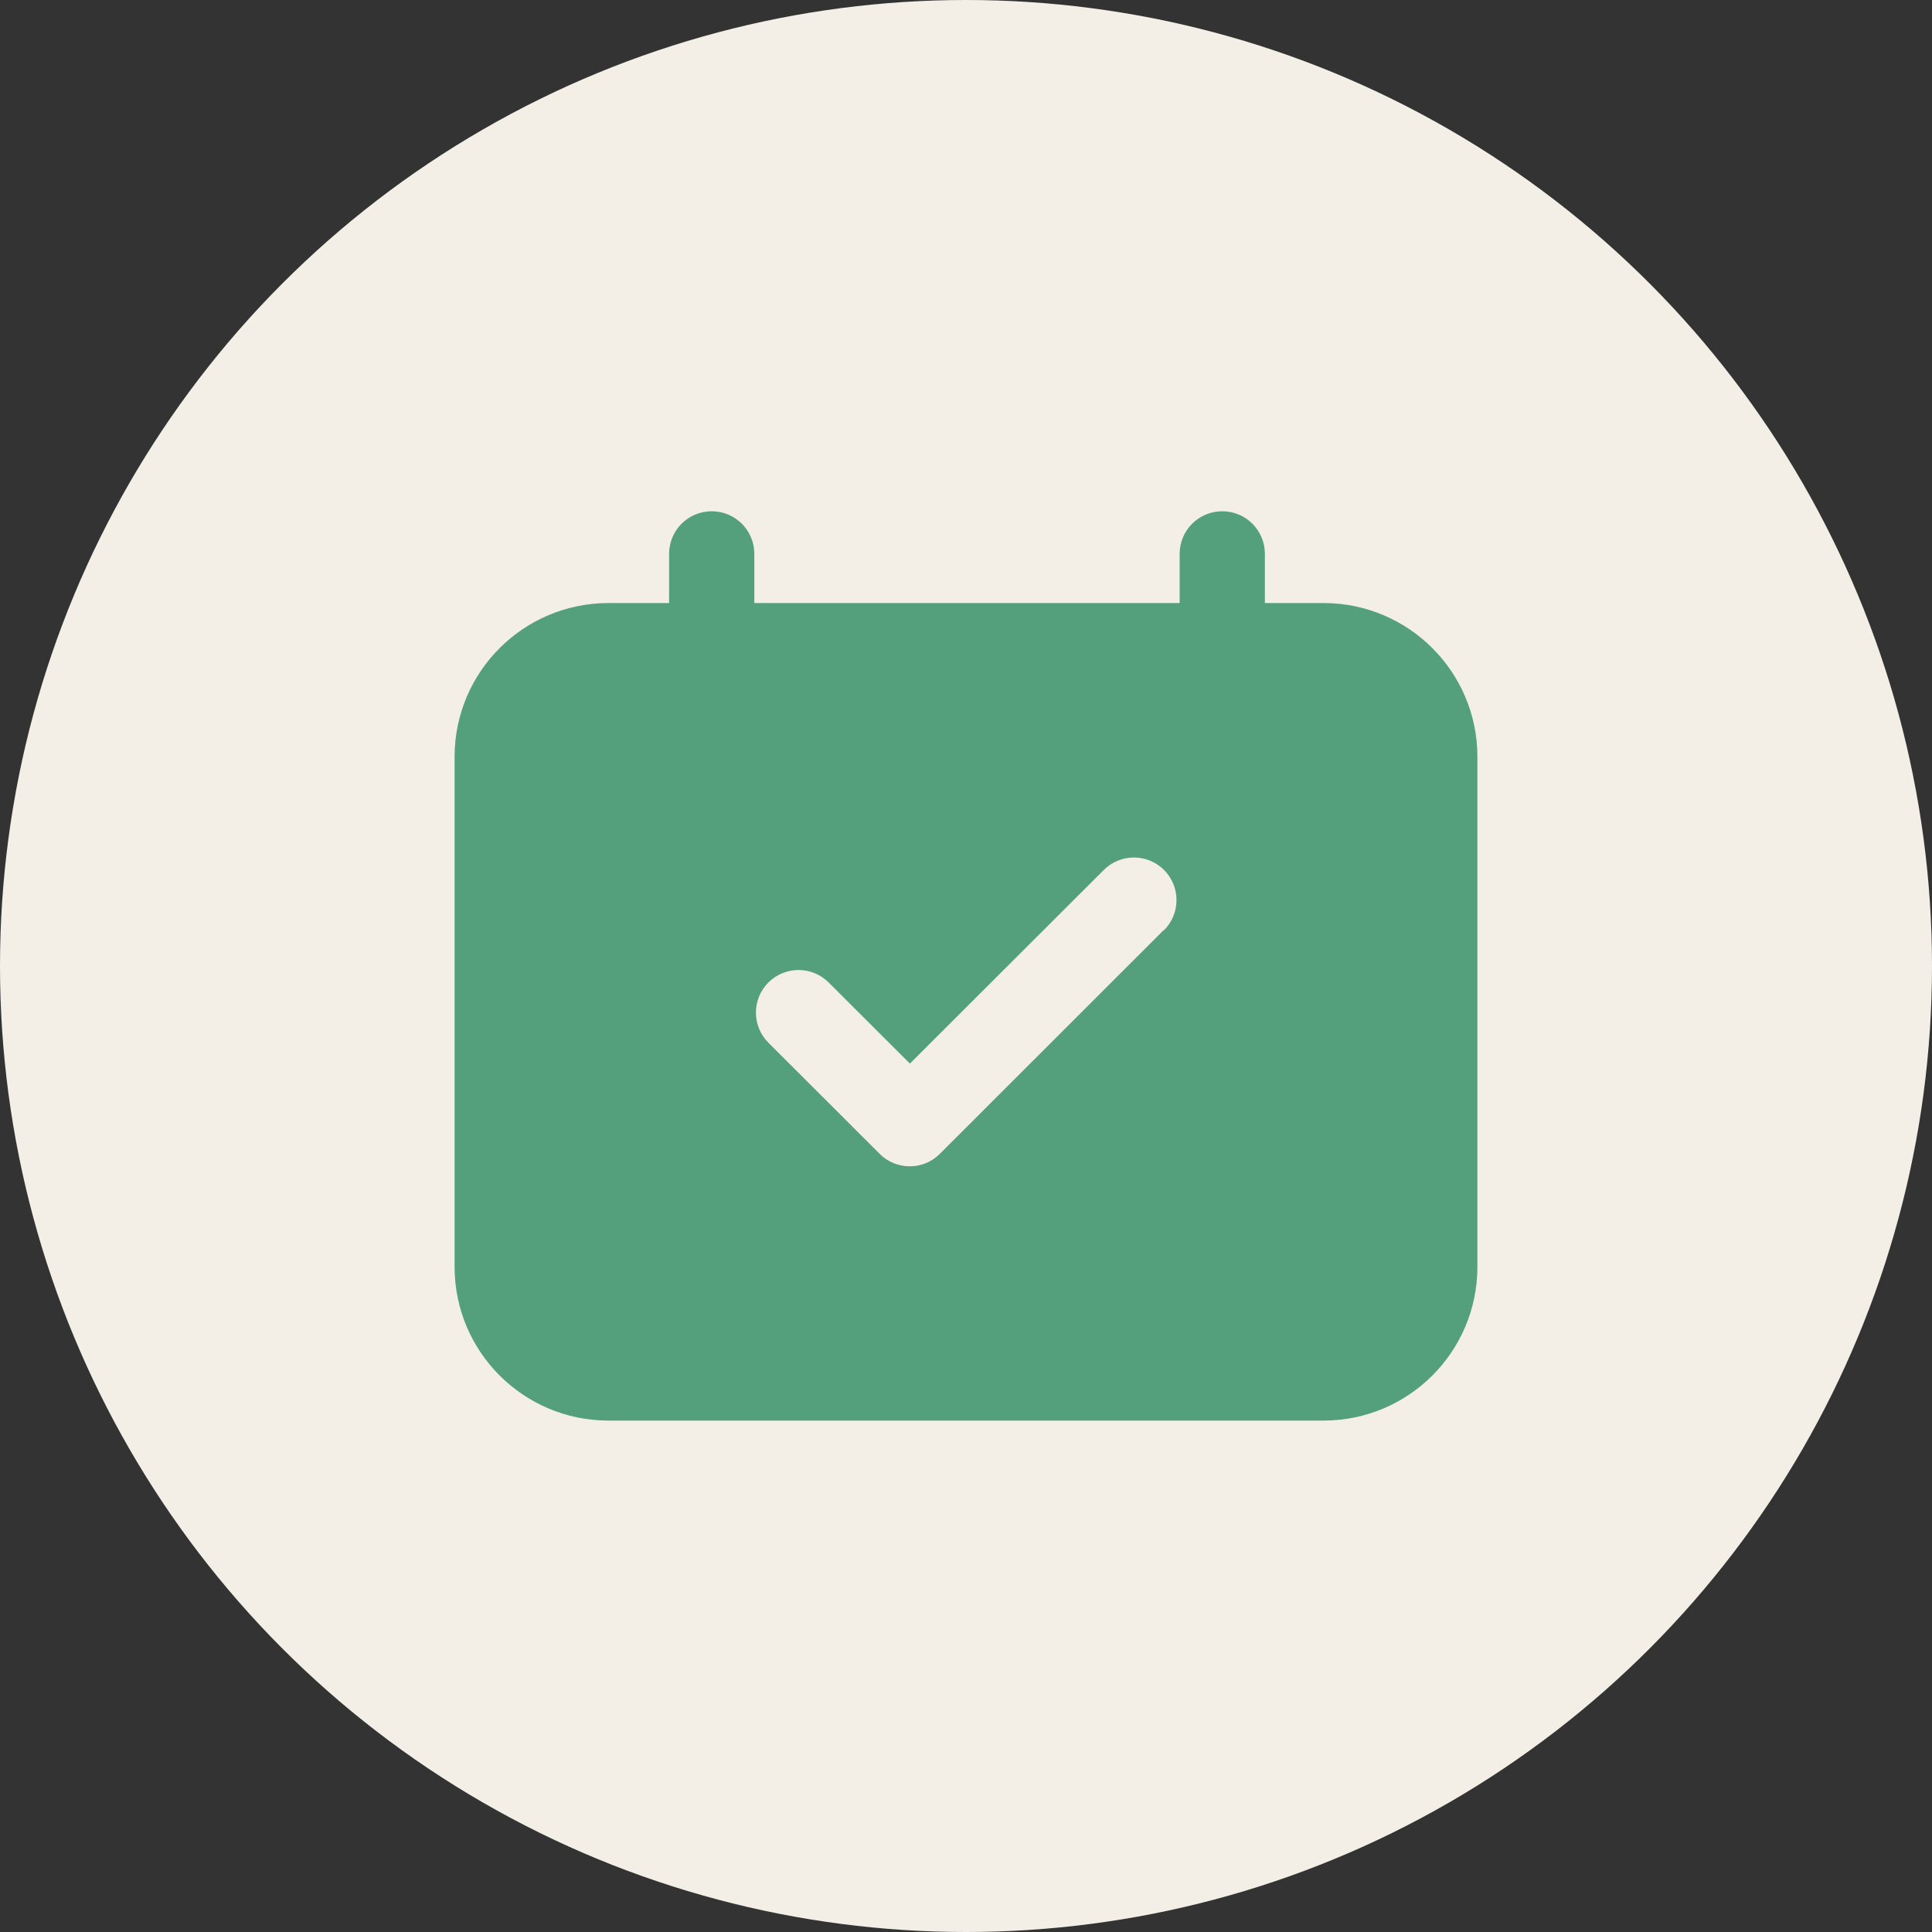
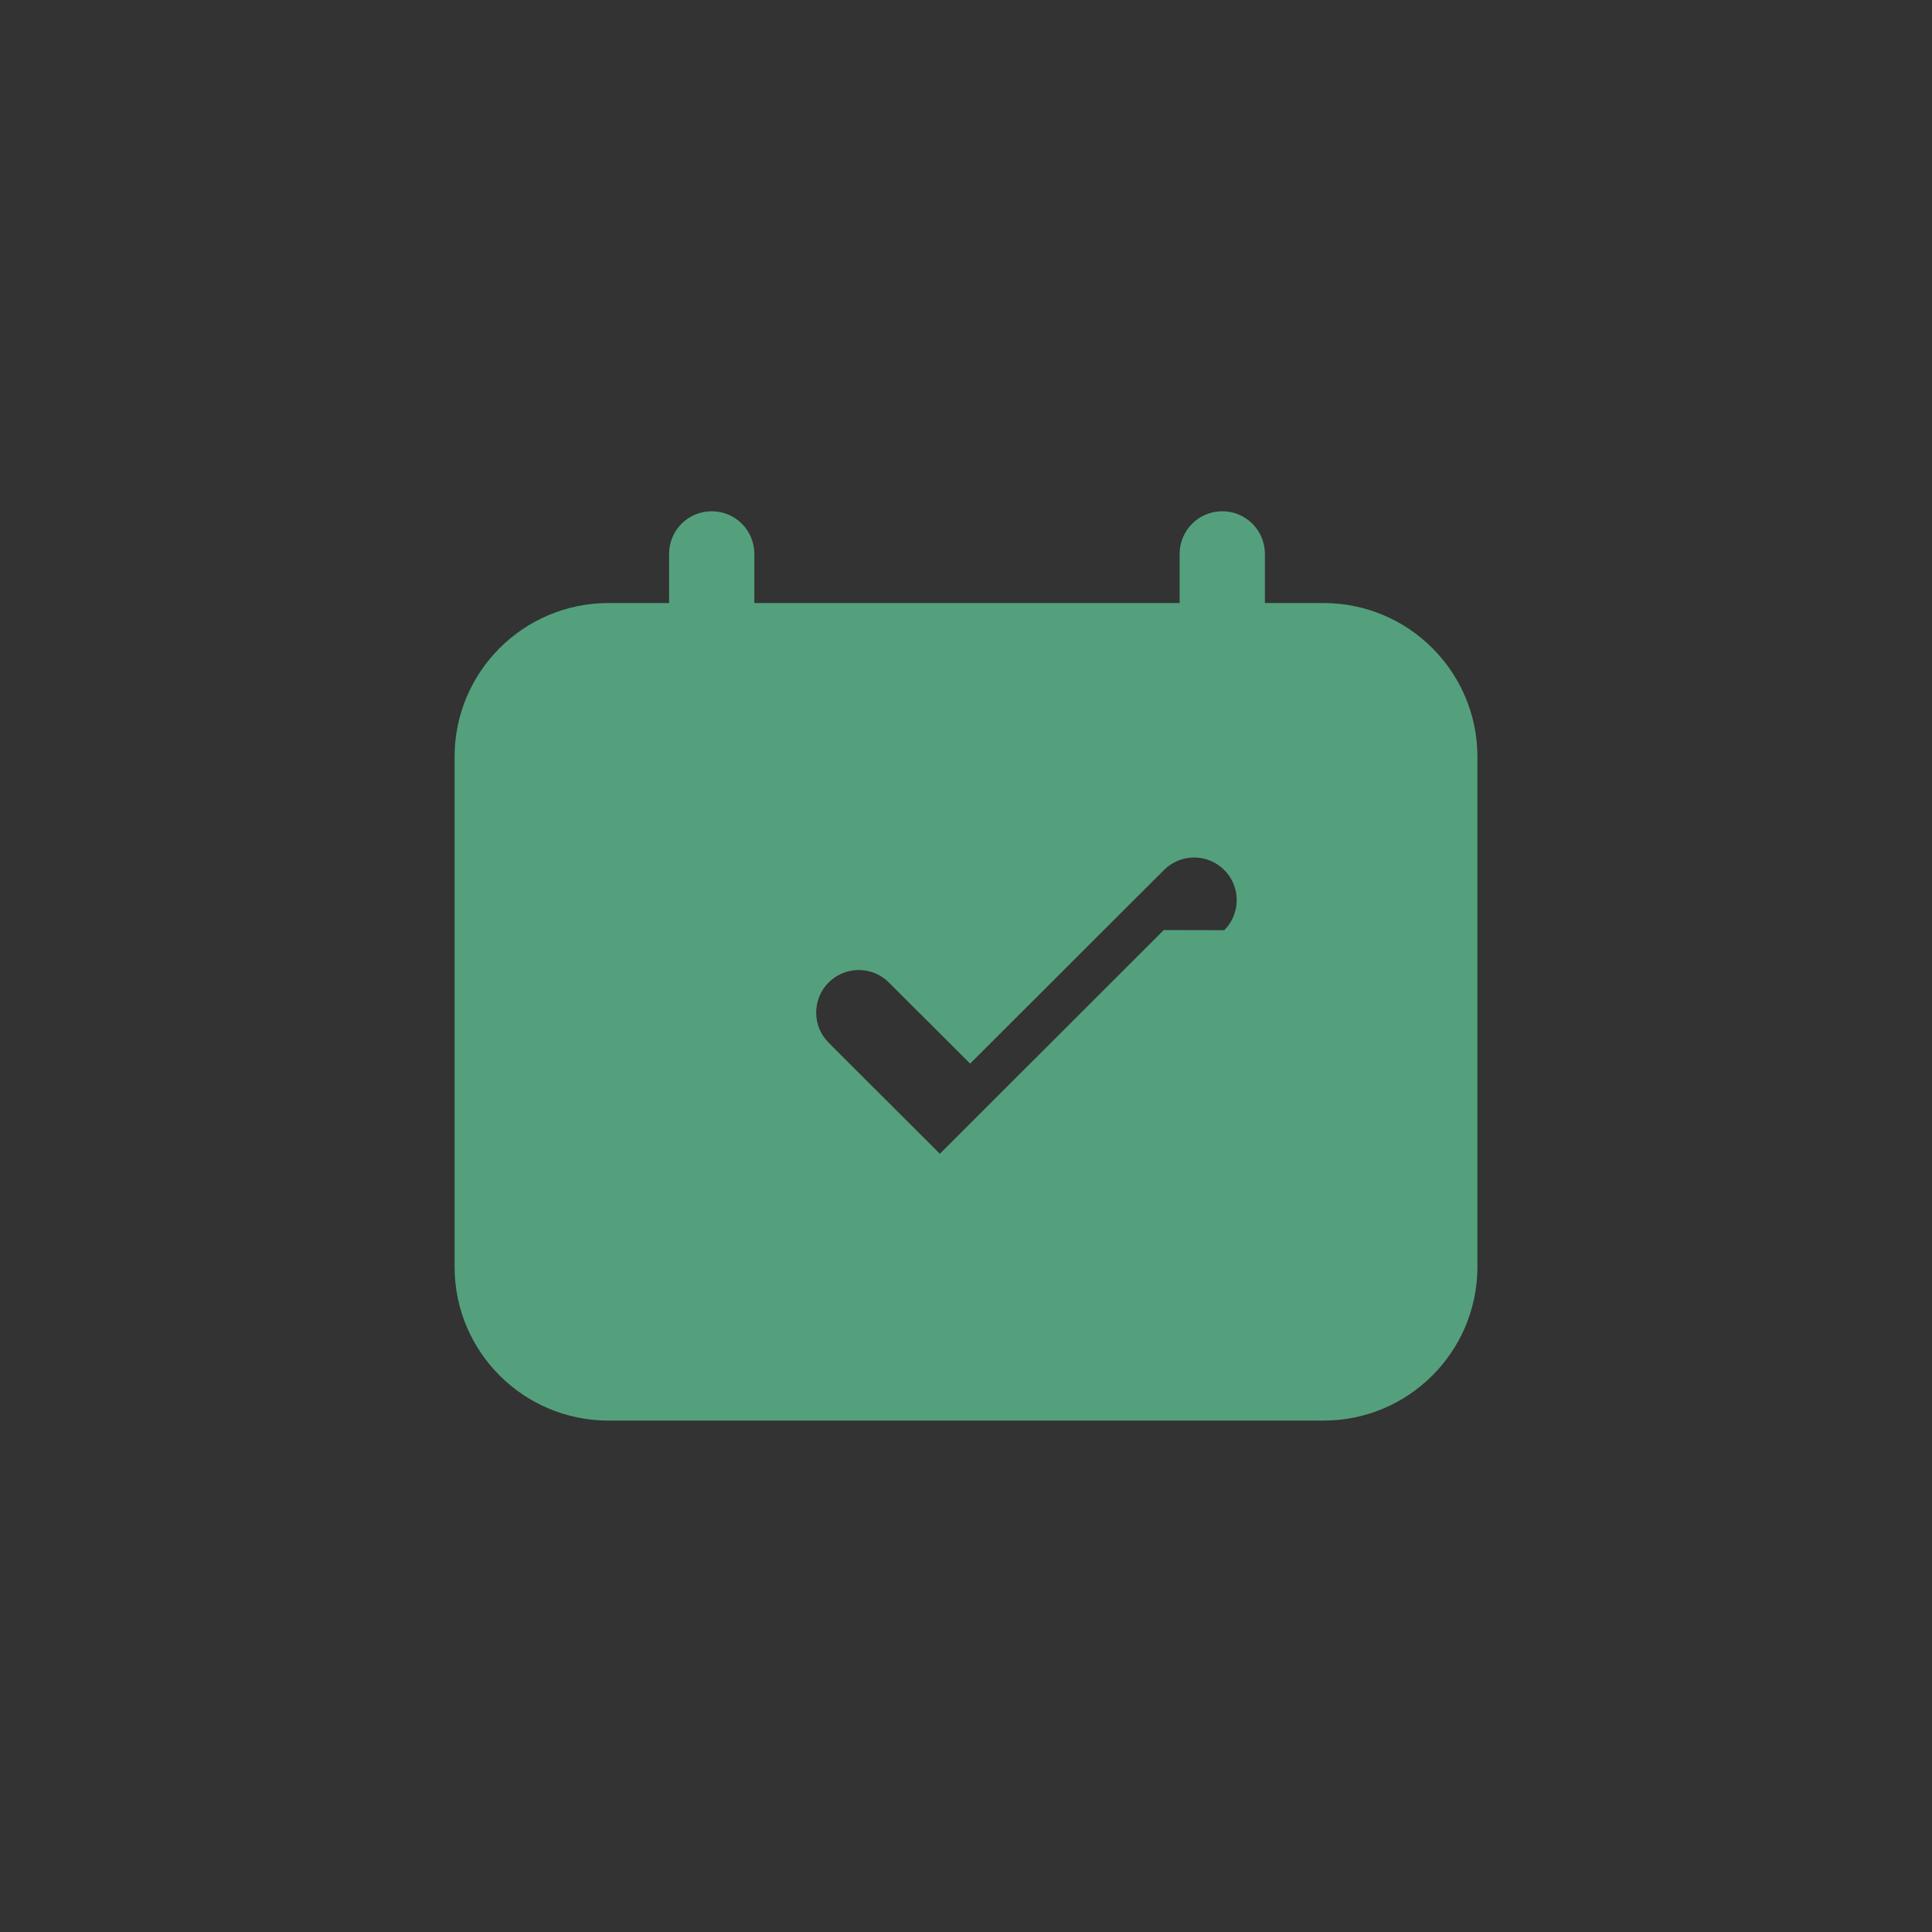
<svg xmlns="http://www.w3.org/2000/svg" id="Layer_1" width="136" height="136" viewBox="0 0 136 136">
  <rect x="0" y="0" width="136" height="136" fill="#333333" stroke="none" />
  <defs>
    <style>.cls-1{fill:#54a07d;}.cls-2{fill:#f3efe7;}</style>
  </defs>
-   <circle class="cls-2" cx="68" cy="68" r="68" />
-   <path class="cls-1" d="M93.2,42.45h-4.16v-3.46c0-1.66-1.34-3-3-3s-3,1.34-3,3v3.46h-29.94v-3.46c0-1.66-1.34-3-3-3s-3,1.34-3,3v3.46h-4.3c-5.96.02-10.78,4.84-10.8,10.79v35.97c.02,5.95,4.84,10.77,10.8,10.79h50.4c5.96-.02,10.78-4.84,10.8-10.79v-35.97c-.02-5.95-4.84-10.77-10.8-10.79ZM81.92,65.47l-15.76,15.75s0,0,0,0c-.59.59-1.35.88-2.12.88-.77,0-1.54-.29-2.12-.88,0,0,0,0,0,0l-7.83-7.82c-1.17-1.17-1.17-3.07,0-4.24s3.07-1.17,4.24,0l5.72,5.71,13.65-13.63c1.17-1.17,3.07-1.17,4.24,0s1.17,3.07,0,4.24Z" />
+   <path class="cls-1" d="M93.2,42.45h-4.16v-3.46c0-1.66-1.34-3-3-3s-3,1.34-3,3v3.46h-29.94v-3.46c0-1.66-1.34-3-3-3s-3,1.34-3,3v3.46h-4.3c-5.96.02-10.78,4.84-10.8,10.79v35.97c.02,5.95,4.84,10.77,10.8,10.79h50.4c5.96-.02,10.78-4.84,10.8-10.79v-35.97c-.02-5.95-4.84-10.77-10.8-10.79ZM81.92,65.47l-15.76,15.75s0,0,0,0l-7.83-7.82c-1.17-1.17-1.17-3.07,0-4.24s3.07-1.17,4.24,0l5.72,5.71,13.65-13.63c1.17-1.17,3.07-1.17,4.24,0s1.17,3.07,0,4.24Z" />
</svg>